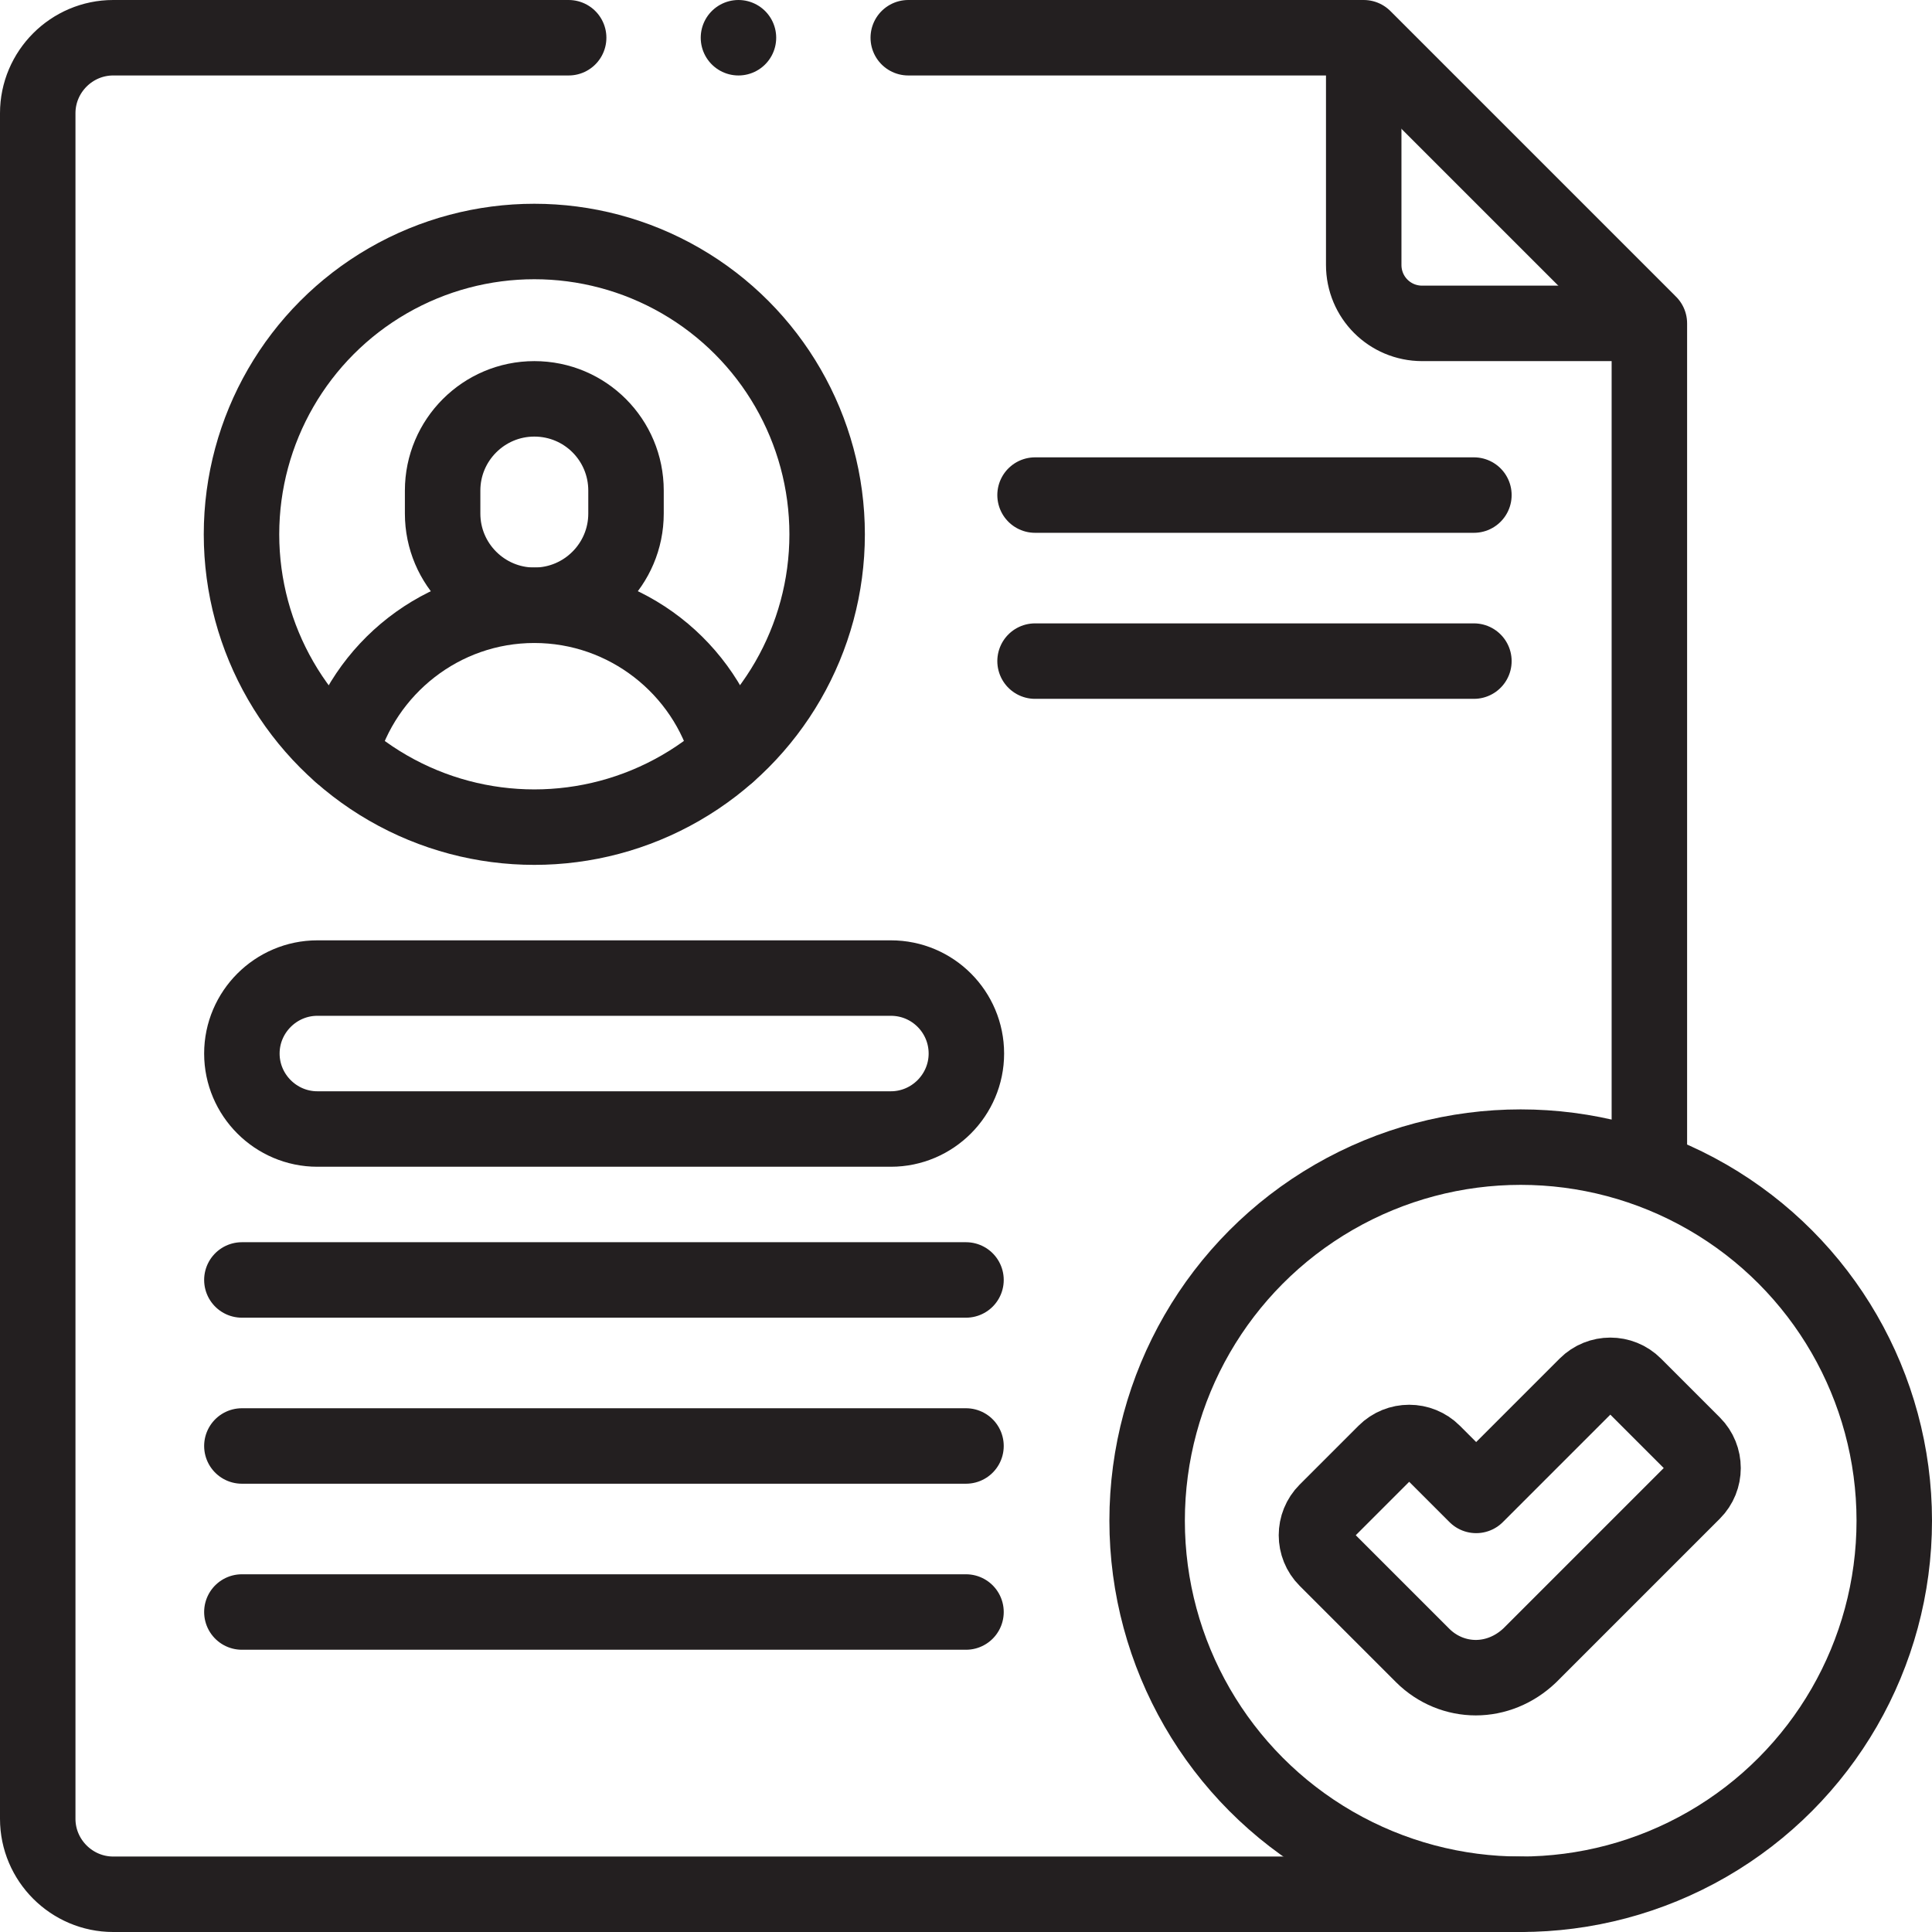
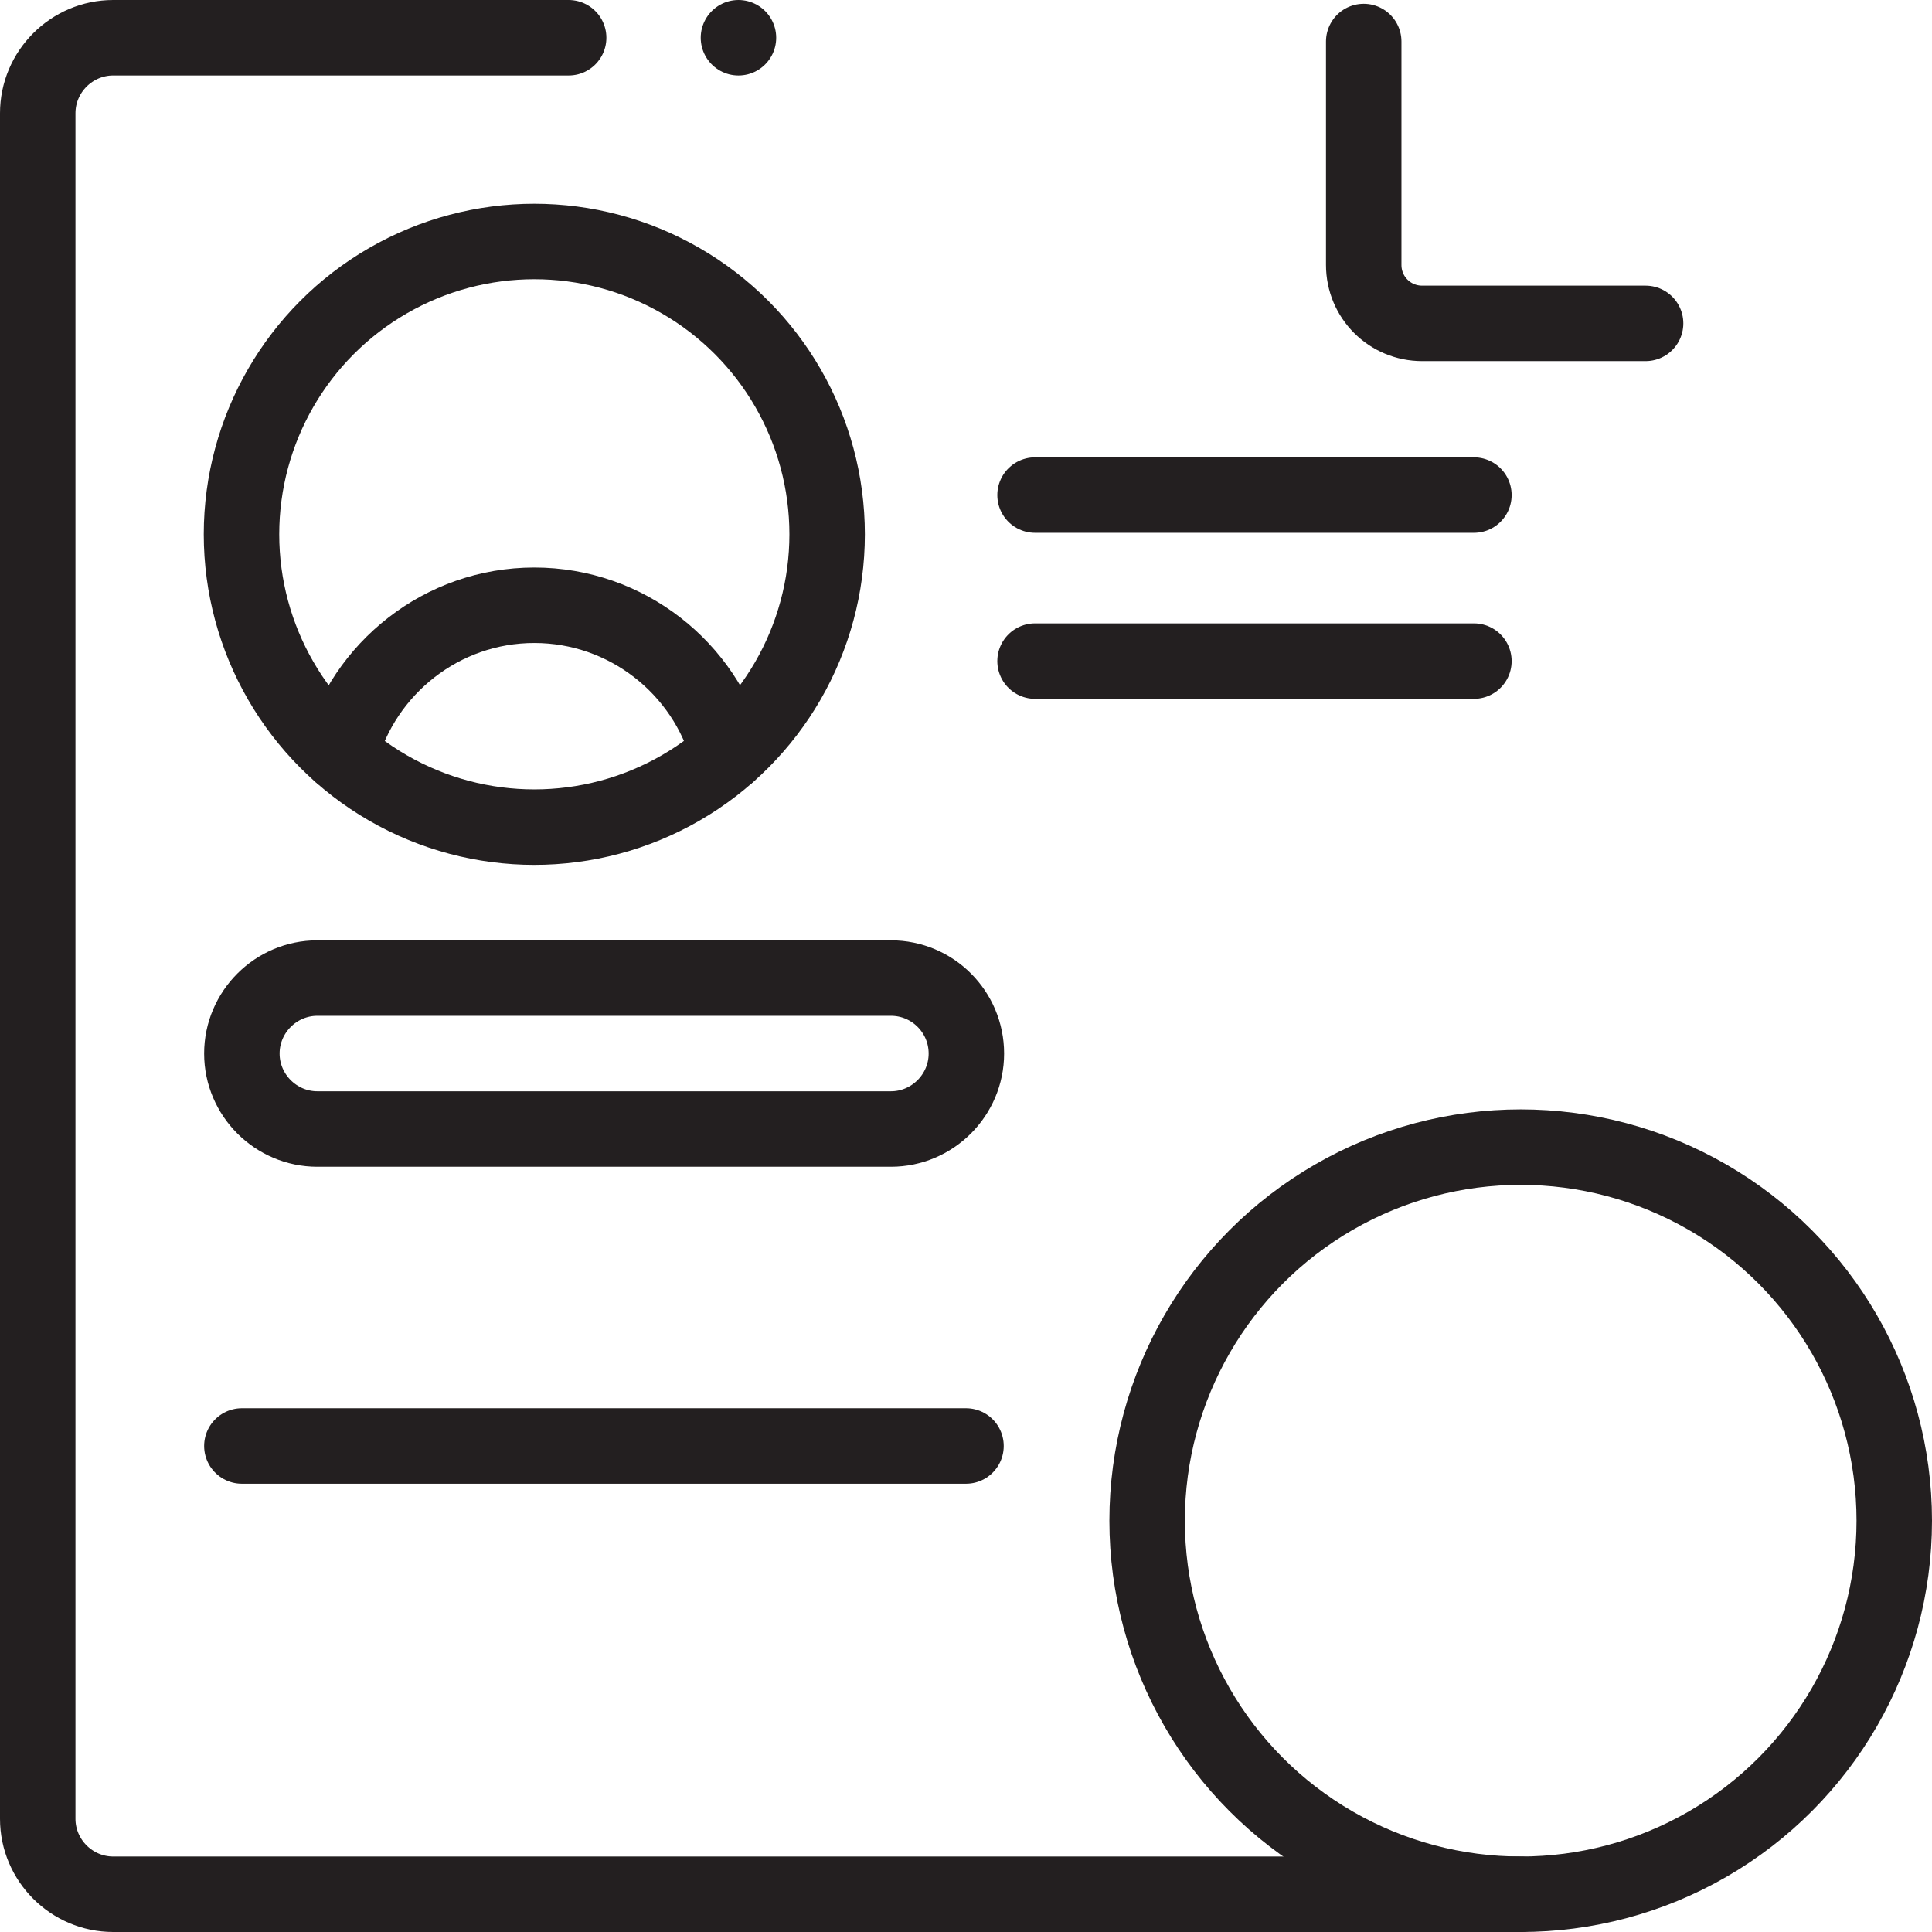
<svg xmlns="http://www.w3.org/2000/svg" version="1.1" id="Capa_1" x="0px" y="0px" width="512px" height="512px" viewBox="0 0 512 512" style="enable-background:new 0 0 512 512;" xml:space="preserve">
  <style type="text/css">
	.st0{fill:none;stroke:#231F20;stroke-width:20;stroke-linecap:round;stroke-linejoin:round;stroke-miterlimit:10;}
</style>
  <g>
    <path class="st0" d="M361.4,11v59.2c0,8.6,6.9,15.5,15.5,15.5h59.2" />
    <g id="XMLID_1099_">
      <g id="XMLID_1673_">
        <line id="XMLID_1670_" class="st0" x1="64.1" y1="383.2" x2="256" y2="383.2" />
-         <line id="XMLID_2037_" class="st0" x1="64.1" y1="339.2" x2="256" y2="339.2" />
-         <line id="XMLID_1675_" class="st0" x1="64.1" y1="427.2" x2="256" y2="427.2" />
      </g>
    </g>
    <g id="XMLID_63_">
      <g id="XMLID_82_">
        <line id="XMLID_87_" class="st0" x1="274.3" y1="175.2" x2="390.6" y2="175.2" />
        <line id="XMLID_86_" class="st0" x1="274.3" y1="131.2" x2="390.6" y2="131.2" />
      </g>
    </g>
    <path class="st0" d="M236.1,259.2h-152c-11,0-20,9-20,20l0,0c0,11,9,20,20,20h152c11,0,20-9,20-20l0,0   C256.1,268.2,247.2,259.2,236.1,259.2z" />
    <path class="st0" d="M150.7,10H30c-11,0-20,9-20,20v452c0,11,9,20,20,20h373" />
-     <polyline class="st0" points="437.1,309.3 437.1,85.7 361.4,10 240.7,10  " />
    <path id="XMLID_2300_" class="st0" d="M90.2,199.7c6.2-22.6,26.9-39.3,51.4-39.3s45.3,16.7,51.4,39.3" />
-     <path id="XMLID_2293_" class="st0" d="M165.9,130v6.1c0,13.4-10.9,24.3-24.3,24.3l0,0l0,0c-13.4,0-24.3-10.9-24.3-24.3V130   c0-13.4,10.9-24.3,24.3-24.3l0,0C155.1,105.7,165.9,116.6,165.9,130z" />
    <circle id="XMLID_2284_" class="st0" cx="141.6" cy="141.6" r="77.6" />
    <circle id="XMLID_85_" class="st0" cx="403" cy="403" r="99" />
    <g id="XMLID_1_">
-       <path class="st0" d="M391.1,444.6c-5.1,0-10.2-2-14.1-5.9l-25.5-25.5c-3.5-3.5-3.5-9.2,0-12.7l15.6-15.6c3.5-3.5,9.2-3.5,12.7,0    l11.4,11.4l29.2-29.2c3.5-3.5,9.2-3.5,12.7,0l15.6,15.6c3.5,3.5,3.5,9.2,0,12.7l-43.3,43.3C401.3,442.6,396.2,444.6,391.1,444.6z" />
-     </g>
+       </g>
    <line class="st0" x1="195.7" y1="10" x2="195.7" y2="10" />
  </g>
</svg>